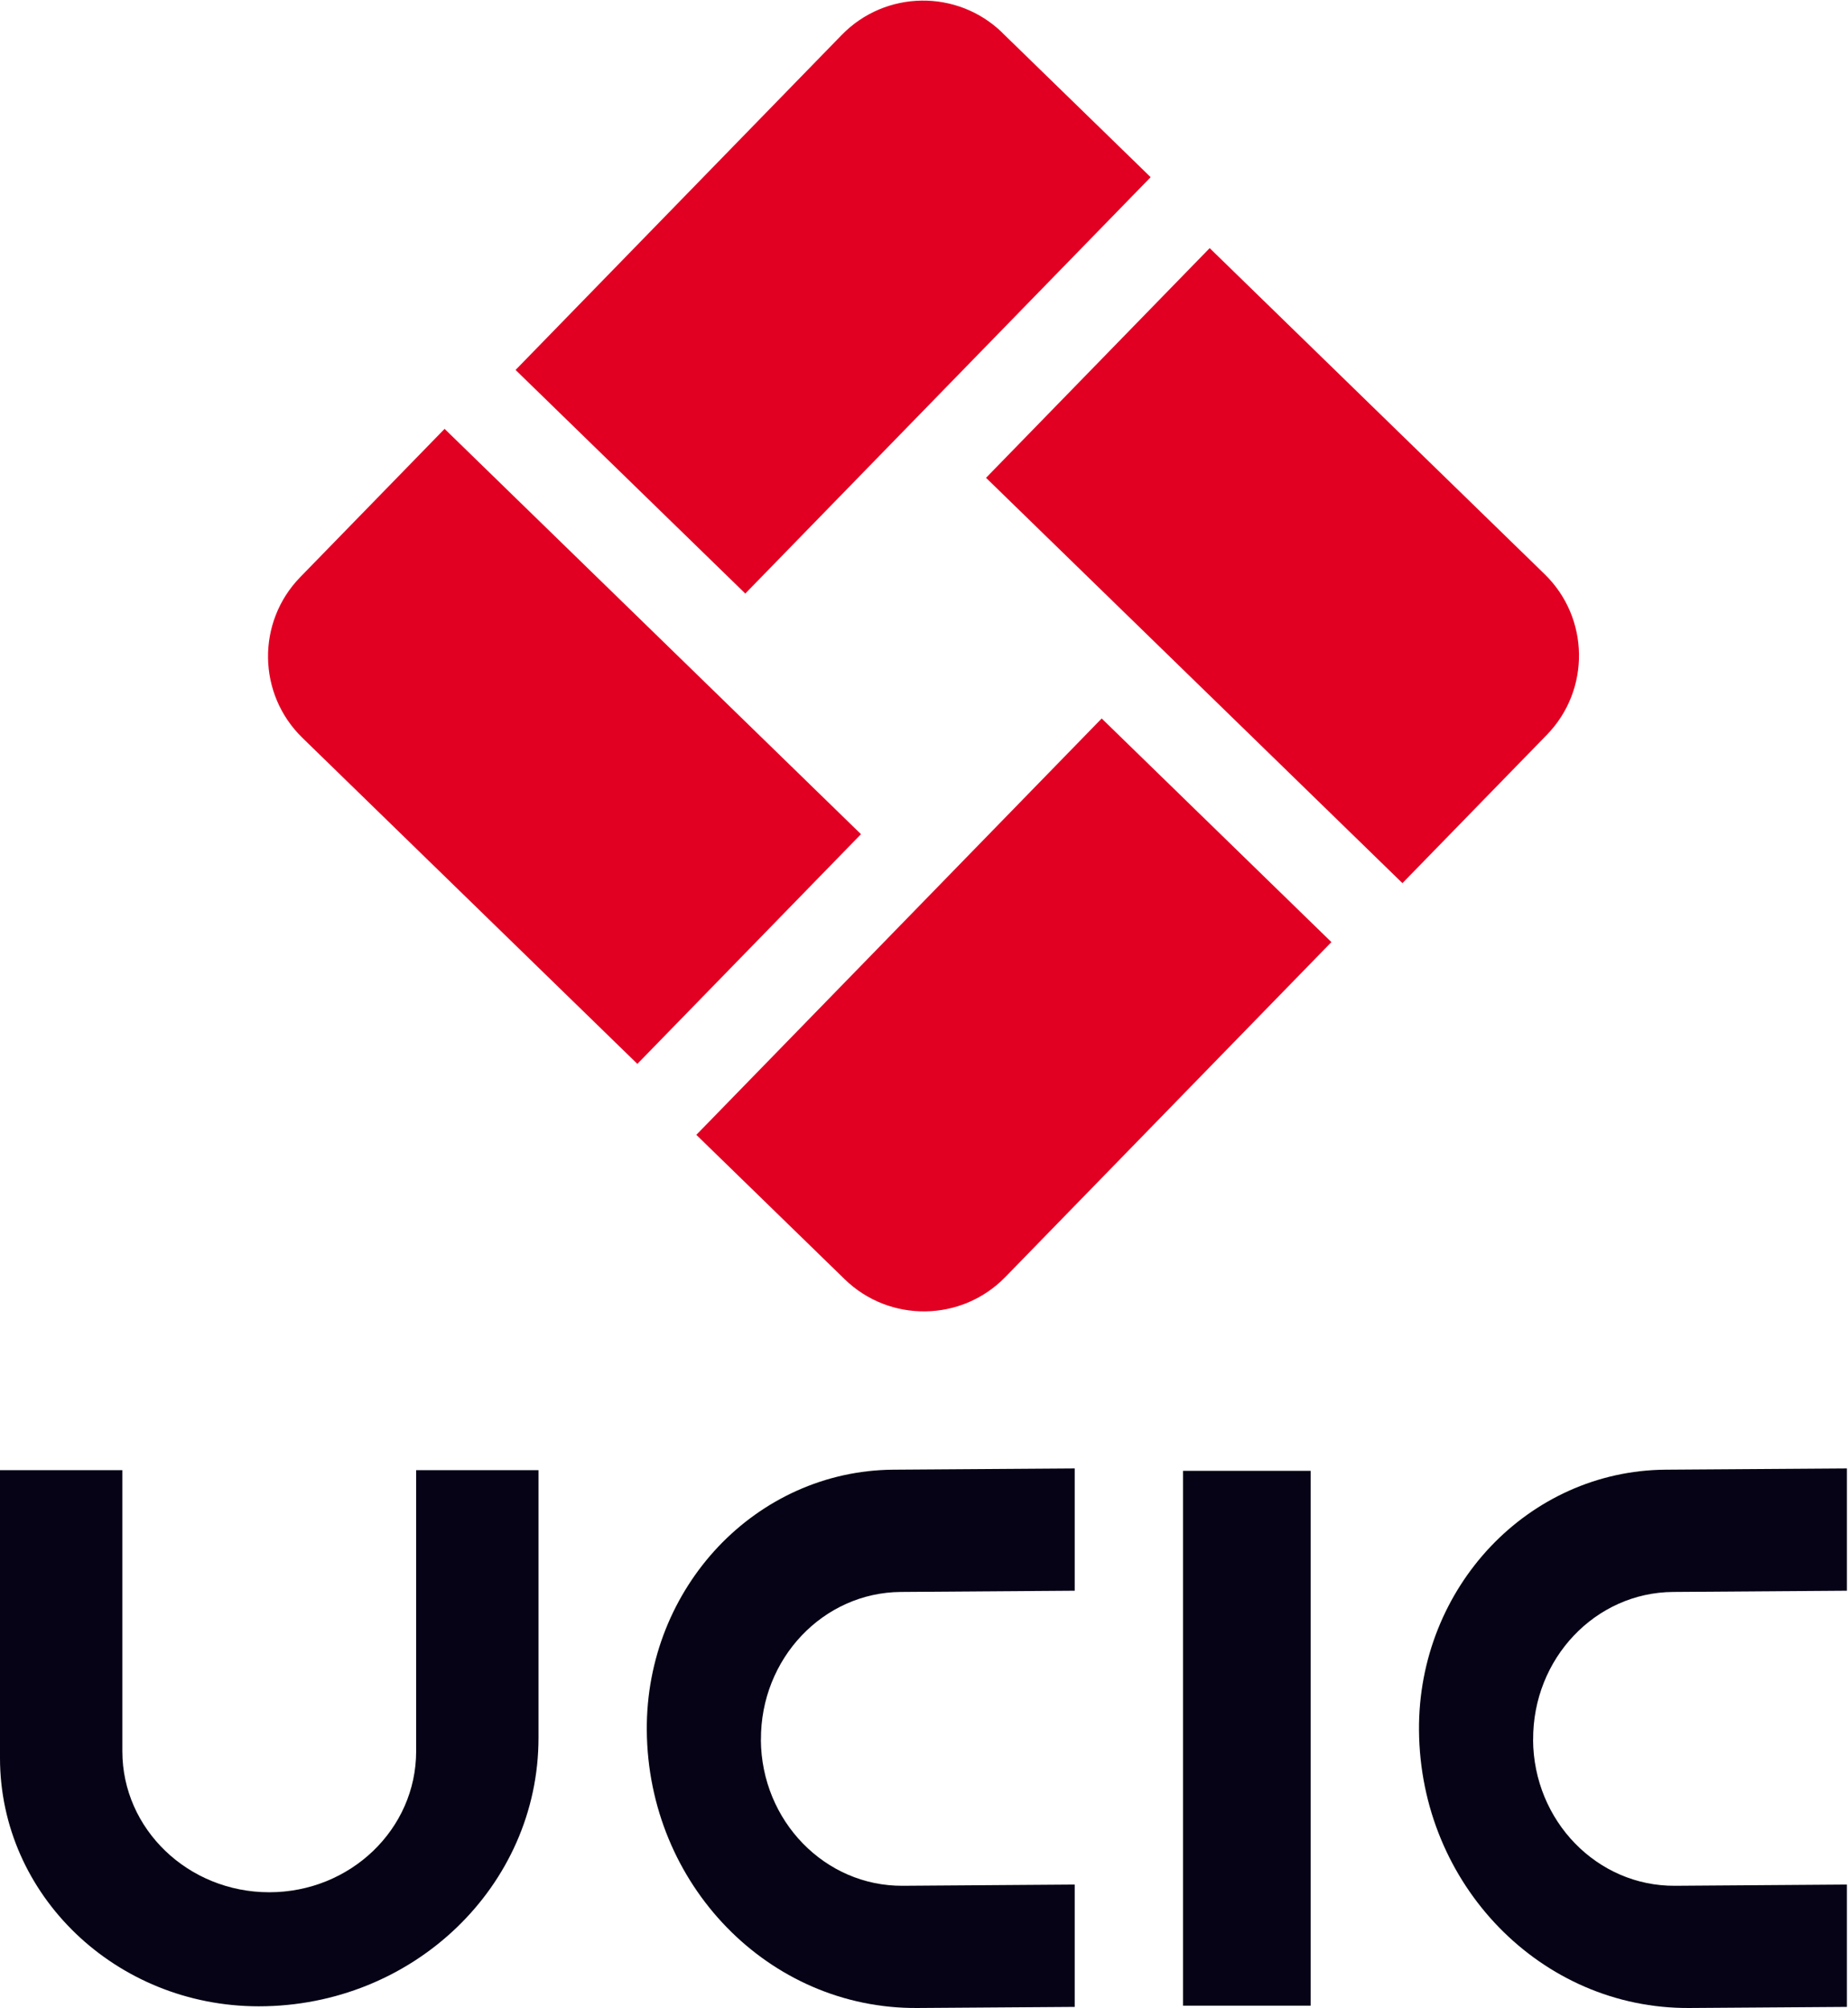
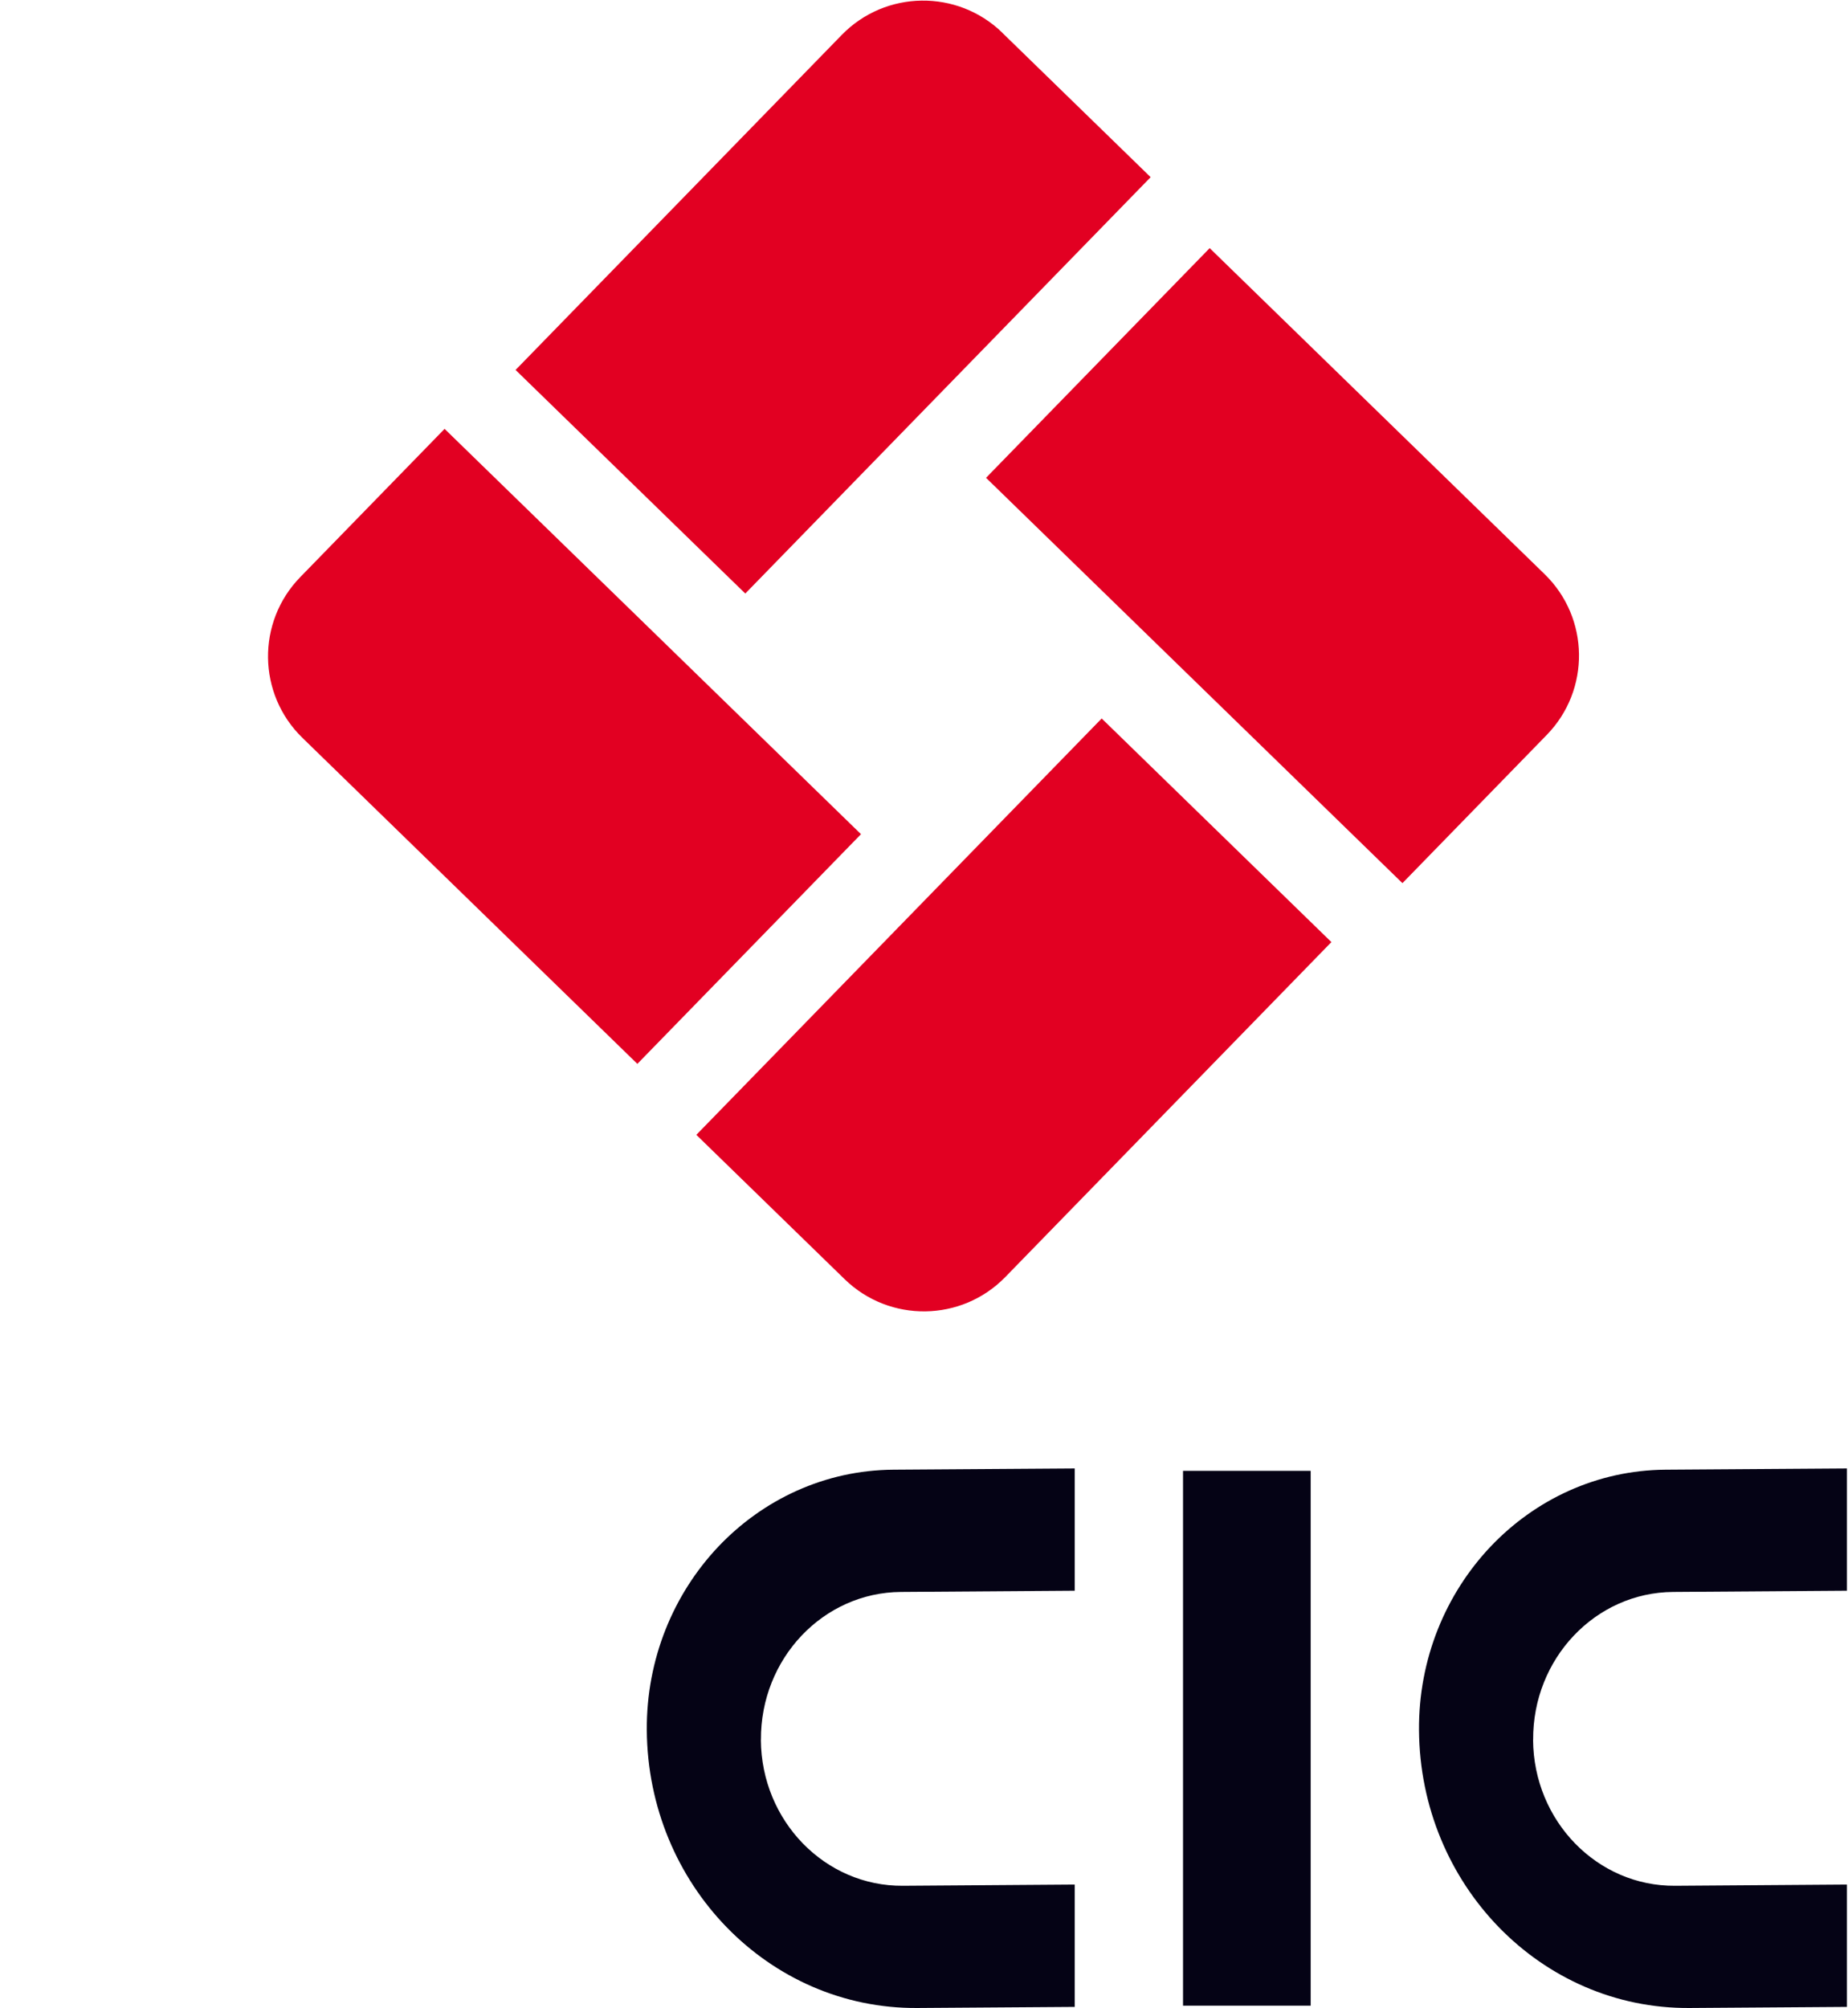
<svg xmlns="http://www.w3.org/2000/svg" version="1.2" viewBox="0 0 1551 1685" width="1551" height="1685">
  <title>1323</title>
  <style>
		.s0 { fill: #e20022 } 
		.s1 { fill: #050315 } 
	</style>
  <path class="s0" d="m708.88 1073.42l-124.46-121.12 340.21-349.39 192.8 187.64-273.68 281.06c-36.73 37.72-97.14 38.54-134.87 1.81z" />
  <path class="s0" d="m251.98 484.3l121.16-124.42 349.48 340.12-187.69 192.75-281.13-273.61c-37.74-36.72-38.55-97.12-1.82-134.84z" />
  <path class="s0" d="m841.27 27.56l124.45 121.12-340.21 349.39-192.8-187.63 273.73-281.11c36.73-37.72 97.14-38.53 134.87-1.81z" />
  <path class="s0" d="m1298.21 616.66l-121.16 124.43-349.48-340.13 187.69-192.75 281.13 273.61c37.74 36.73 38.55 97.12 1.82 134.84z" />
  <path fill-rule="evenodd" class="s1" d="m1100.04 1234.25v448.8h-107.14v-448.8z" />
-   <path class="s1" d="m451.96 1233.7v224.59c0 124.41-105.13 225.3-234.76 225.3-59.97 0-114.27-23.33-153.57-61.04-39.31-37.72-63.63-89.81-63.63-147.39v-241.46h102.69v235.86c0 65.31 55.21 118.32 123.29 118.32 68.07 0 123.29-52.95 123.29-118.32v-235.86z" />
  <path class="s1" d="m1286.69 1460.05c0.49 68.06 53.82 122.89 119.21 122.4l144.19-1.03v102.66l-132.19 0.92c-124.44 0.85-226.04-103.52-226.95-233.11-0.43-59.96 22.55-114.36 59.97-153.97 37.48-39.54 89.4-64.22 146.99-64.64l152.18-1.04v102.6l-145.84 1.04c-65.33 0.43-117.92 55.99-117.5 124.05z" />
  <path class="s1" d="m638.59 1460.05c0.49 68.06 53.82 122.89 119.21 122.4l144.19-1.03v102.66l-132.19 0.92c-124.44 0.85-226.03-103.52-226.95-233.11-0.42-59.96 22.55-114.36 59.97-153.97 37.48-39.54 89.4-64.22 147-64.64l152.17-1.04v102.6l-145.84 1.04c-65.33 0.43-117.92 55.99-117.5 124.05z" />
</svg>